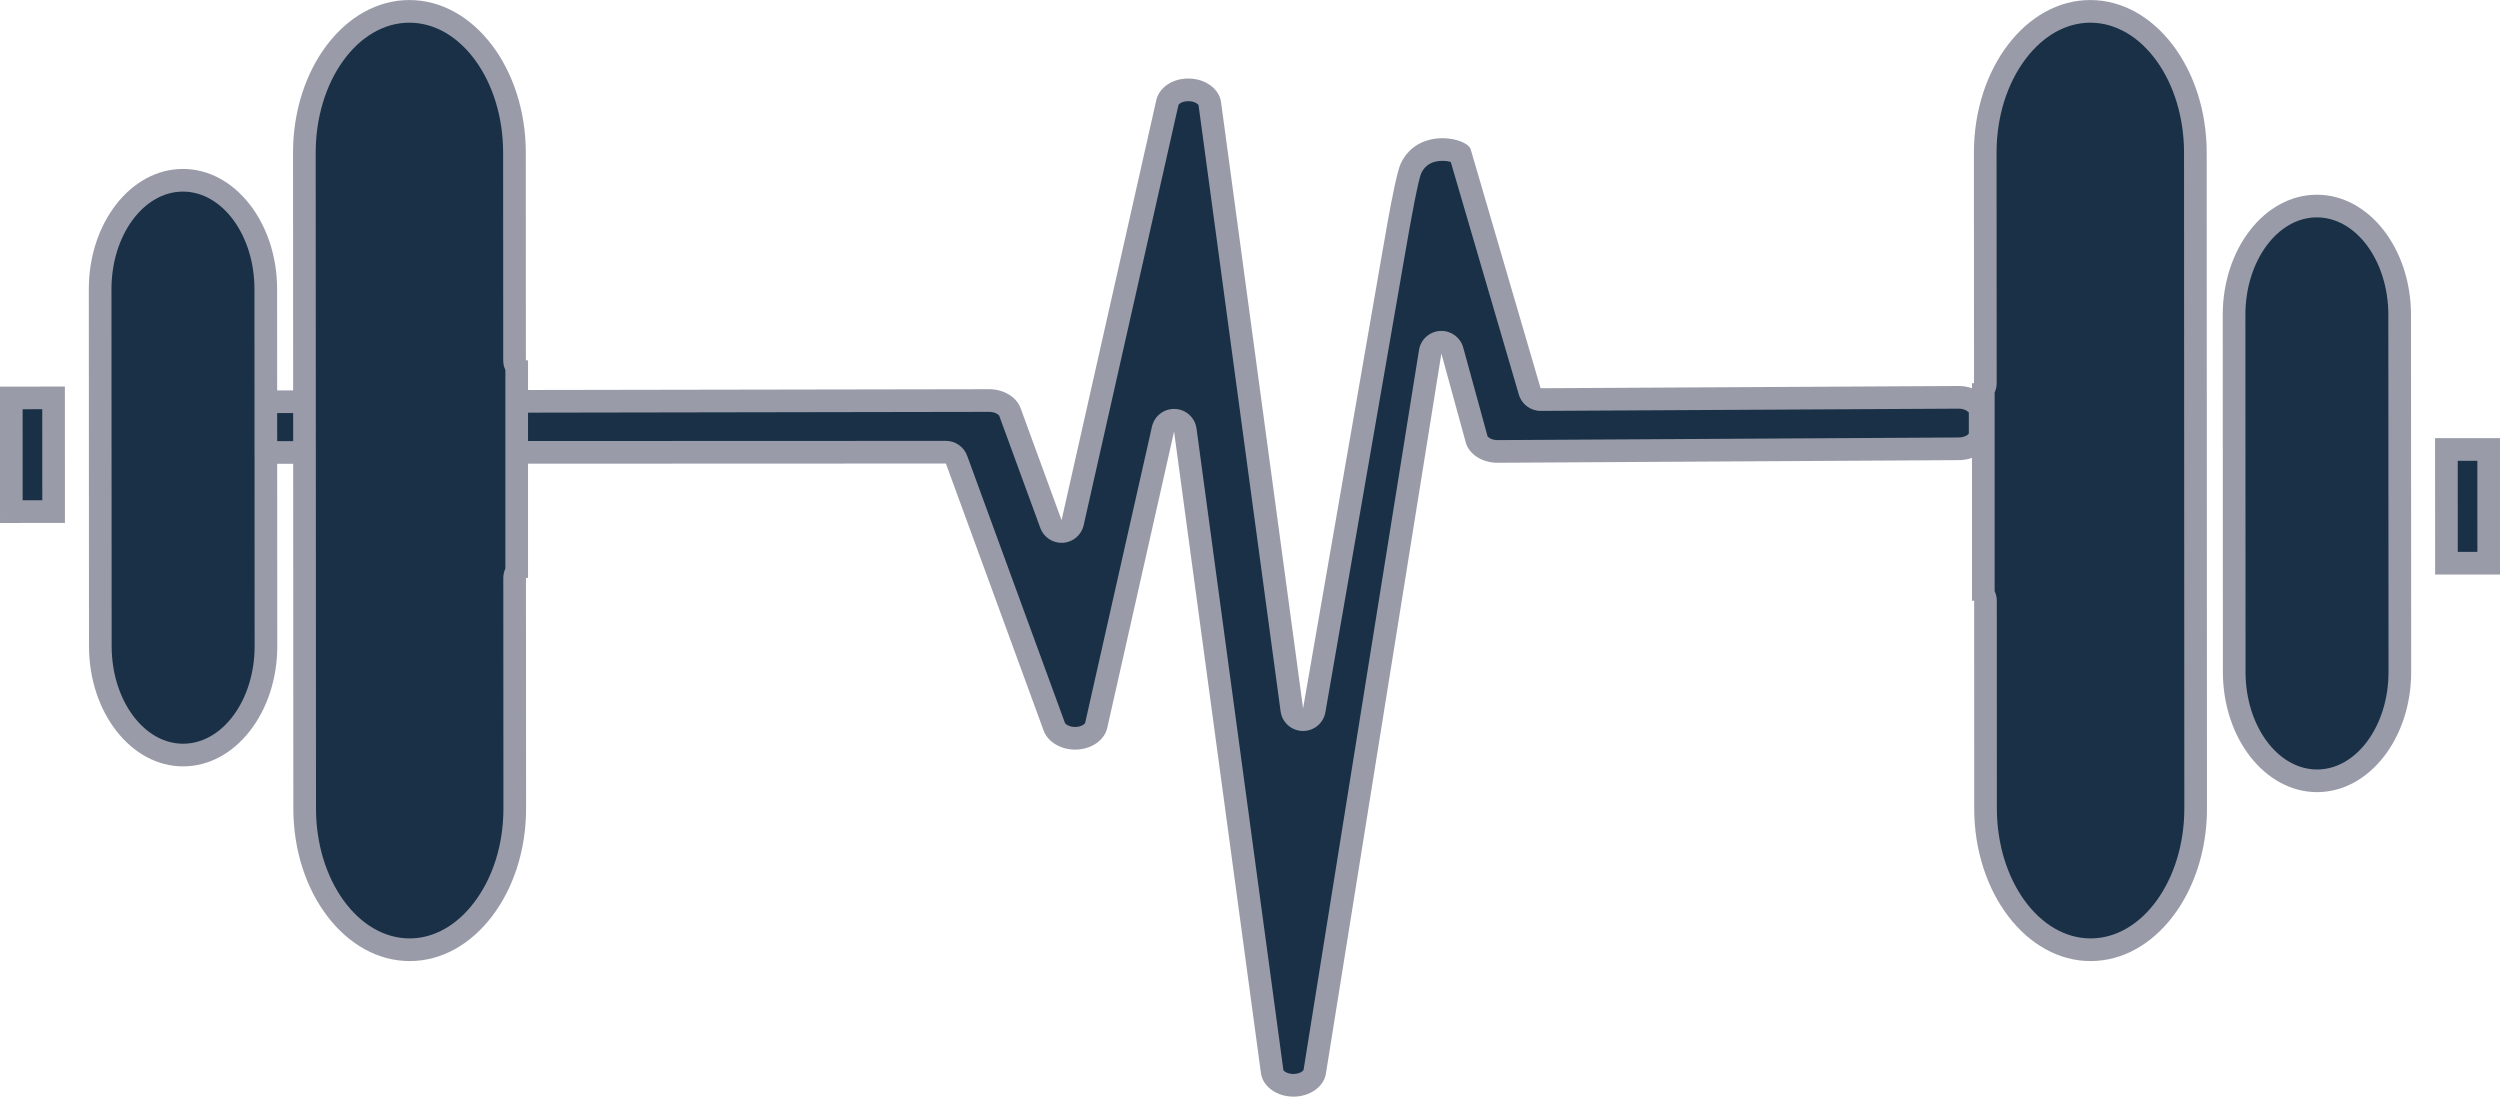
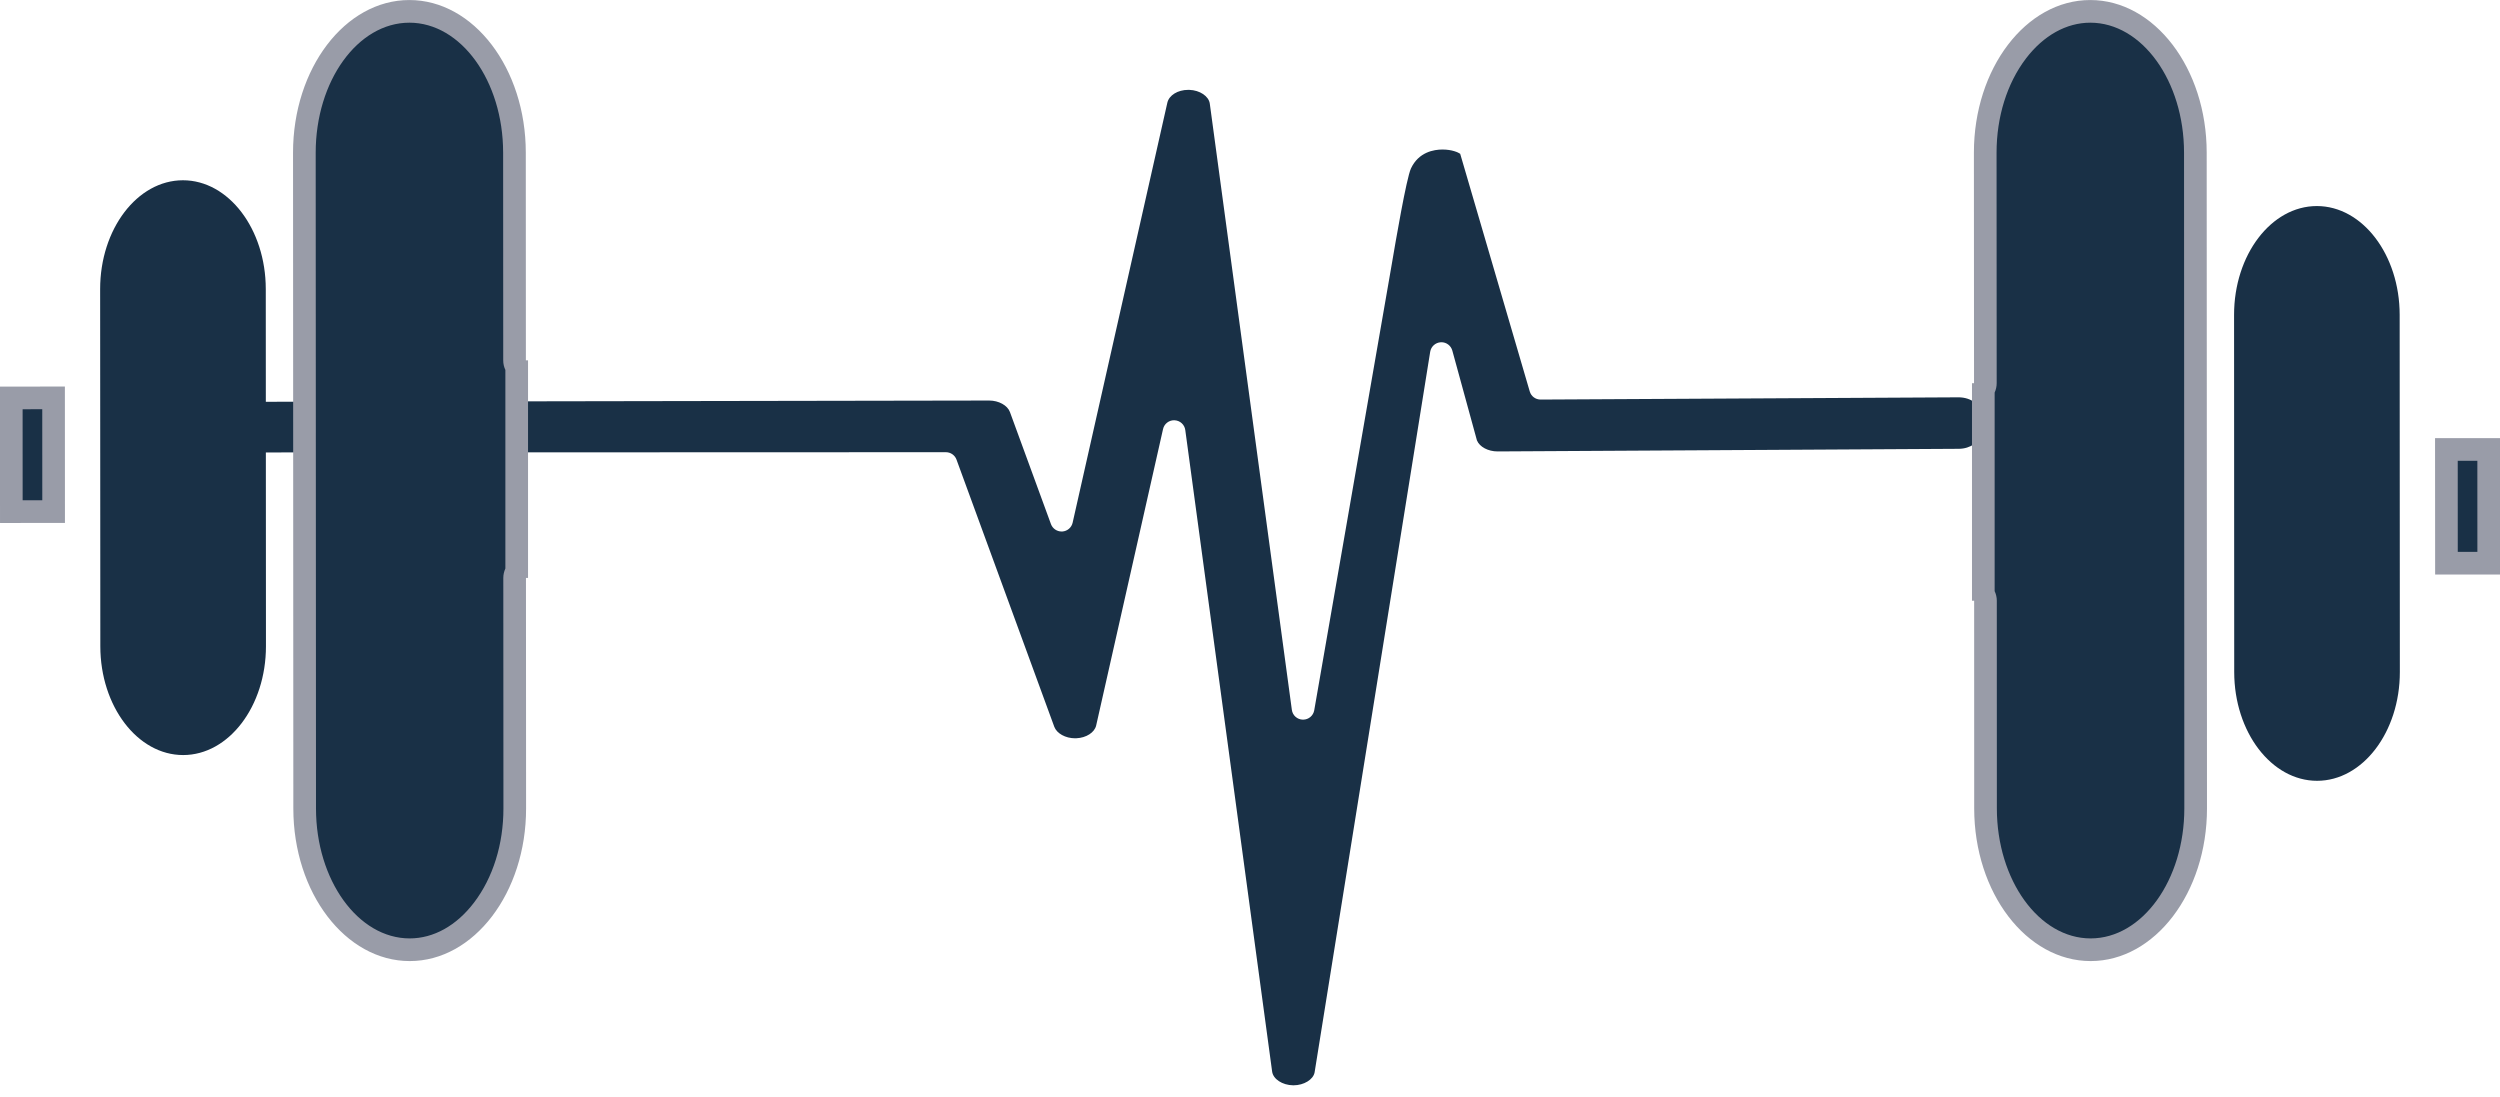
<svg xmlns="http://www.w3.org/2000/svg" fill="#000000" height="145.2" preserveAspectRatio="xMidYMid meet" version="1" viewBox="47.1 140.0 331.0 145.2" width="331" zoomAndPan="magnify">
  <g>
    <g id="change1_1">
      <path d="M 218.309 283.695 C 216.875 283.672 215.668 282.871 215.531 281.879 L 204.031 196.941 C 203.938 196.223 203.34 195.676 202.613 195.645 L 202.547 195.641 C 201.848 195.641 201.238 196.125 201.086 196.812 L 192.234 236.047 C 192.027 236.977 190.922 237.691 189.602 237.746 L 189.441 237.75 C 188.172 237.75 187.016 237.109 186.688 236.227 L 173.742 200.855 C 173.527 200.266 172.965 199.871 172.332 199.871 L 73.965 199.906 L 73.965 193.211 L 178.066 193.031 C 179.34 193.031 180.492 193.672 180.816 194.555 L 186.246 209.391 C 186.465 209.98 187.027 210.371 187.652 210.371 L 187.75 210.371 C 188.414 210.328 188.973 209.852 189.117 209.203 L 201.656 153.602 C 201.879 152.613 203.035 151.898 204.414 151.898 L 204.559 151.898 C 205.953 151.941 207.145 152.738 207.277 153.723 L 218.141 233.984 C 218.238 234.719 218.859 235.27 219.598 235.281 L 219.629 235.281 C 220.355 235.281 220.98 234.762 221.105 234.039 L 231.047 176.848 C 231.102 176.551 231.223 175.855 231.379 174.93 C 231.855 172.129 233.305 163.602 233.91 162.305 C 234.926 160.125 236.961 159.797 238.086 159.797 C 239.336 159.797 240.176 160.176 240.43 160.363 L 249.637 191.824 C 249.82 192.465 250.406 192.902 251.074 192.902 L 306.414 192.605 C 307.234 192.605 308.008 192.855 308.547 193.293 C 309.012 193.664 309.27 194.133 309.27 194.605 L 309.27 197.422 C 309.27 198.496 307.98 199.41 306.457 199.422 L 245.391 199.77 C 244.117 199.77 243 199.168 242.645 198.305 L 239.387 186.418 C 239.207 185.766 238.613 185.312 237.941 185.312 L 237.859 185.316 C 237.152 185.355 236.57 185.879 236.457 186.578 L 221.152 281.988 C 220.977 282.93 219.742 283.695 218.355 283.695 L 218.309 283.695" fill="#193046" />
    </g>
    <g id="change2_1">
-       <path d="M 204.414 150.398 C 202.289 150.398 200.562 151.609 200.191 153.27 L 187.652 208.871 L 182.227 194.039 C 181.684 192.555 179.988 191.531 178.07 191.531 L 178.062 191.531 L 72.465 191.711 L 72.465 201.41 L 172.336 201.371 L 185.281 236.742 C 185.828 238.238 187.555 239.25 189.441 239.25 L 189.668 239.246 C 191.672 239.16 193.34 237.973 193.699 236.379 L 202.547 197.141 L 214.047 282.078 C 214.281 283.824 216.086 285.156 218.262 285.195 L 218.355 285.195 C 220.484 285.195 222.312 283.938 222.637 282.227 L 237.938 186.812 L 241.219 198.773 C 241.77 200.262 243.438 201.27 245.387 201.27 L 245.398 201.27 L 306.465 200.922 C 308.848 200.906 310.77 199.344 310.77 197.422 L 310.77 194.605 C 310.77 193.676 310.309 192.781 309.488 192.125 C 308.68 191.473 307.578 191.105 306.438 191.105 L 306.406 191.105 L 251.074 191.402 L 241.809 159.734 C 241.531 158.988 239.93 158.301 238.086 158.297 C 236.055 158.297 233.73 159.137 232.551 161.672 C 231.695 163.508 229.875 174.973 229.566 176.59 L 219.629 233.781 L 208.766 153.52 C 208.527 151.789 206.762 150.465 204.609 150.402 Z M 204.414 153.398 L 204.523 153.398 C 205.289 153.422 205.742 153.793 205.789 153.922 L 216.652 234.188 C 216.852 235.652 218.09 236.754 219.57 236.781 L 219.629 236.781 C 221.082 236.781 222.332 235.734 222.582 234.297 L 232.516 177.148 C 232.578 176.824 232.695 176.121 232.855 175.184 C 234.086 167.961 234.898 163.828 235.27 162.938 C 235.773 161.852 236.723 161.297 238.086 161.297 C 238.551 161.297 238.926 161.367 239.18 161.441 L 248.195 192.246 C 248.57 193.523 249.742 194.402 251.074 194.402 L 251.09 194.402 L 306.438 194.105 C 306.887 194.105 307.336 194.242 307.613 194.469 C 307.711 194.547 307.758 194.609 307.766 194.609 L 307.77 194.605 L 307.773 197.387 C 307.715 197.535 307.238 197.914 306.445 197.922 L 245.387 198.27 C 244.633 198.27 244.172 197.949 244.055 197.773 L 240.832 186.02 C 240.477 184.715 239.285 183.812 237.941 183.812 L 237.777 183.816 C 236.367 183.895 235.199 184.945 234.977 186.34 L 219.688 281.668 C 219.617 281.824 219.145 282.195 218.312 282.195 C 217.535 282.184 217.07 281.809 217.02 281.676 L 205.52 196.738 C 205.324 195.301 204.129 194.207 202.68 194.145 L 202.547 194.141 C 201.148 194.141 199.93 195.109 199.621 196.48 L 190.773 235.715 C 190.727 235.855 190.285 236.219 189.539 236.25 L 189.441 236.25 C 188.648 236.25 188.152 235.859 188.098 235.711 L 175.152 200.34 C 174.719 199.156 173.594 198.371 172.336 198.371 L 172.332 198.371 L 75.465 198.406 L 75.465 194.707 L 178.07 194.531 C 178.871 194.531 179.352 194.918 179.406 195.07 L 184.836 209.902 C 185.27 211.094 186.402 211.871 187.652 211.871 L 187.848 211.867 C 189.176 211.781 190.289 210.832 190.578 209.531 L 203.121 153.926 C 203.152 153.781 203.602 153.398 204.414 153.398" fill="#999ca8" />
-     </g>
+       </g>
    <g id="change1_2">
      <path d="M 71.348 239.969 C 65.305 239.969 60.387 233.508 60.383 225.566 L 60.359 178.277 C 60.355 170.336 65.273 163.871 71.32 163.867 C 77.367 163.867 82.285 170.328 82.289 178.27 L 82.312 225.559 C 82.316 233.5 77.398 239.965 71.352 239.969 L 71.348 239.969" fill="#193046" />
    </g>
    <g id="change2_2">
-       <path d="M 71.32 162.367 C 64.426 162.371 58.855 169.504 58.859 178.277 L 58.883 225.566 C 58.887 234.348 64.461 241.469 71.348 241.469 L 71.352 241.469 C 78.238 241.465 83.816 234.34 83.812 225.559 L 83.789 178.266 C 83.785 169.492 78.203 162.367 71.32 162.367 Z M 71.32 165.367 C 76.539 165.367 80.789 171.156 80.789 178.27 L 80.812 225.559 C 80.816 232.676 76.57 238.465 71.348 238.469 C 66.133 238.469 61.887 232.68 61.883 225.566 L 61.859 178.277 C 61.859 171.16 66.102 165.371 71.32 165.367" fill="#999ca8" />
-     </g>
+       </g>
    <g id="change1_3">
      <path d="M 48.594 192.684 L 54.191 192.68 L 54.199 207.738 L 48.602 207.738 L 48.594 192.684" fill="#193046" />
    </g>
    <g id="change2_3">
      <path d="M 55.691 191.18 L 47.094 191.184 L 47.102 209.242 L 55.699 209.238 Z M 52.695 194.18 L 52.699 206.238 L 50.098 206.238 L 50.094 194.184 L 52.695 194.18" fill="#999ca8" />
    </g>
    <g id="change1_4">
      <path d="M 101.348 265.746 C 93.68 265.746 87.441 257.359 87.438 247.051 L 87.398 160.219 C 87.395 149.902 93.633 141.508 101.297 141.504 C 108.969 141.504 115.211 149.895 115.215 160.203 L 115.227 187.711 C 115.227 188.039 115.332 188.344 115.512 188.59 L 115.512 215.656 C 115.336 215.906 115.238 216.207 115.238 216.516 L 115.254 247.039 C 115.258 252.105 113.766 256.855 111.055 260.414 C 108.434 263.852 104.988 265.742 101.352 265.746 L 101.348 265.746" fill="#193046" />
    </g>
    <g id="change2_4">
      <path d="M 101.301 140.004 L 101.297 140.004 C 92.789 140.008 85.895 149.059 85.898 160.219 L 85.938 247.051 C 85.941 258.203 92.844 267.246 101.348 267.246 L 101.355 267.246 C 109.859 267.242 116.762 258.191 116.754 247.035 L 116.738 216.516 L 117.012 216.516 L 117.012 187.711 L 116.727 187.711 L 116.715 160.203 C 116.711 149.047 109.809 140.004 101.301 140.004 Z M 101.301 143.004 C 108.141 143.004 113.711 150.723 113.715 160.203 L 113.727 187.711 C 113.727 188.168 113.828 188.598 114.012 188.984 L 114.012 215.27 C 113.836 215.66 113.738 216.082 113.738 216.516 L 113.754 247.039 C 113.758 251.777 112.371 256.207 109.859 259.504 C 107.531 262.562 104.512 264.242 101.348 264.246 C 94.508 264.246 88.941 256.531 88.938 247.051 L 88.898 160.219 C 88.895 150.73 94.457 143.008 101.297 143.004 L 101.301 143.004" fill="#999ca8" />
    </g>
    <g id="change1_5">
      <path d="M 353.883 243.379 C 347.836 243.379 342.914 236.922 342.91 228.98 L 342.891 181.691 C 342.887 173.746 347.805 167.285 353.848 167.281 C 359.895 167.281 364.812 173.742 364.816 181.684 L 364.84 228.973 C 364.844 236.914 359.926 243.375 353.883 243.379" fill="#193046" />
    </g>
    <g id="change2_5">
-       <path d="M 353.855 165.781 L 353.848 165.781 C 346.961 165.785 341.387 172.91 341.391 181.691 L 341.41 228.98 C 341.414 237.758 346.996 244.879 353.883 244.879 C 360.77 244.875 366.344 237.746 366.34 228.973 L 366.316 181.68 C 366.312 172.902 360.738 165.781 353.855 165.781 Z M 353.855 168.781 C 359.066 168.781 363.312 174.566 363.316 181.684 L 363.34 228.973 C 363.34 236.086 359.098 241.879 353.883 241.879 C 348.66 241.879 344.414 236.094 344.41 228.98 L 344.391 181.691 C 344.387 174.574 348.633 168.781 353.848 168.781 L 353.855 168.781" fill="#999ca8" />
-     </g>
+       </g>
    <g id="change1_6">
      <path d="M 371 199.512 L 376.602 199.508 L 376.605 214.566 L 371.008 214.566 L 371 199.512" fill="#193046" />
    </g>
    <g id="change2_6">
      <path d="M 378.102 198.008 L 369.5 198.012 L 369.512 216.07 L 378.105 216.066 Z M 375.102 201.012 L 375.105 213.066 L 372.508 213.066 L 372.504 201.012 L 375.102 201.012" fill="#999ca8" />
    </g>
    <g id="change1_7">
      <path d="M 323.902 265.746 C 316.234 265.746 309.992 257.355 309.984 247.043 L 309.977 219.535 C 309.977 219.211 309.867 218.906 309.691 218.66 L 309.691 191.594 C 309.867 191.344 309.961 191.043 309.961 190.734 L 309.945 160.211 C 309.945 155.145 311.438 150.395 314.148 146.836 C 316.766 143.398 320.211 141.508 323.848 141.504 C 331.52 141.504 337.762 149.891 337.766 160.199 L 337.805 247.031 C 337.809 257.348 331.57 265.742 323.906 265.746 L 323.902 265.746" fill="#193046" />
    </g>
    <g id="change2_7">
      <path d="M 323.855 140.004 L 323.848 140.004 C 315.34 140.008 308.441 149.059 308.445 160.211 L 308.461 190.734 L 308.191 190.734 L 308.191 219.539 L 308.477 219.539 L 308.484 247.047 C 308.492 258.203 315.395 267.246 323.902 267.246 C 332.41 267.242 339.309 258.191 339.305 247.031 L 339.266 160.195 C 339.262 149.047 332.355 140.004 323.855 140.004 Z M 323.855 143.004 C 330.691 143.004 336.262 150.719 336.266 160.199 L 336.305 247.031 C 336.309 256.52 330.742 264.242 323.902 264.246 C 317.062 264.246 311.492 256.527 311.484 247.043 L 311.477 219.535 C 311.477 219.082 311.371 218.648 311.191 218.266 L 311.191 191.977 C 311.367 191.59 311.461 191.164 311.461 190.73 L 311.445 160.211 C 311.445 155.469 312.828 151.043 315.34 147.742 C 317.672 144.688 320.691 143.008 323.848 143.004 L 323.855 143.004" fill="#999ca8" />
    </g>
  </g>
</svg>